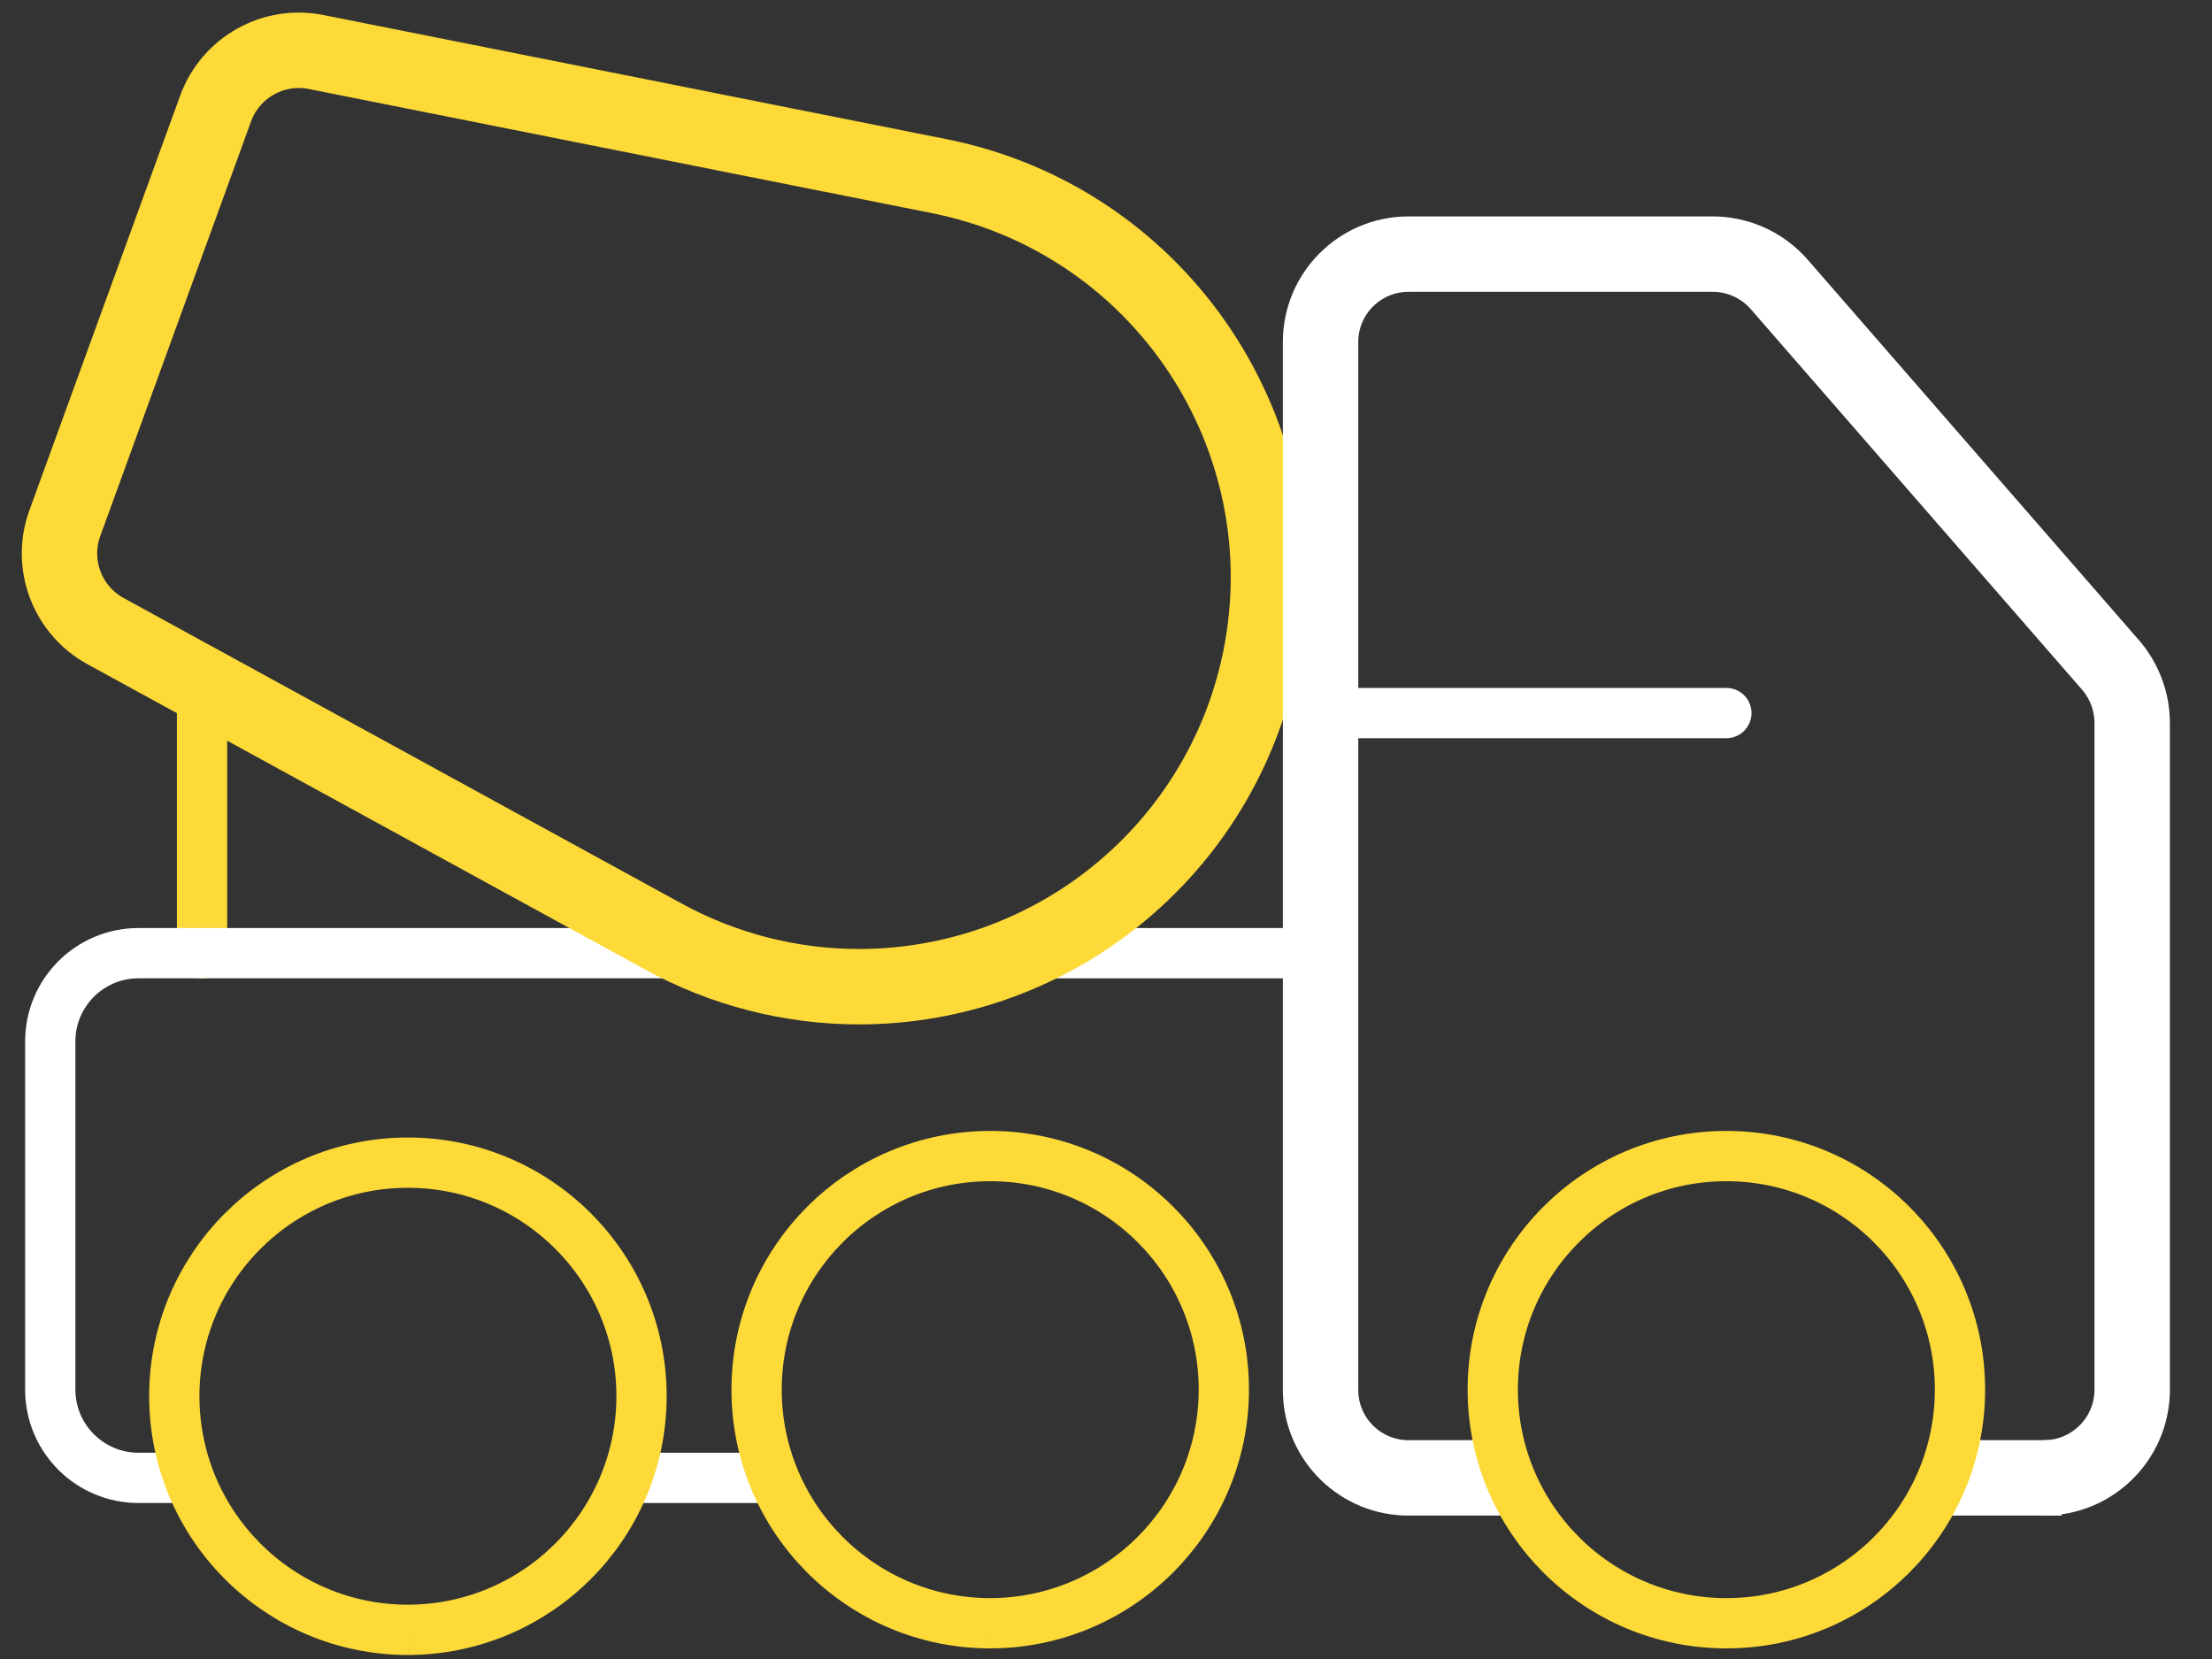
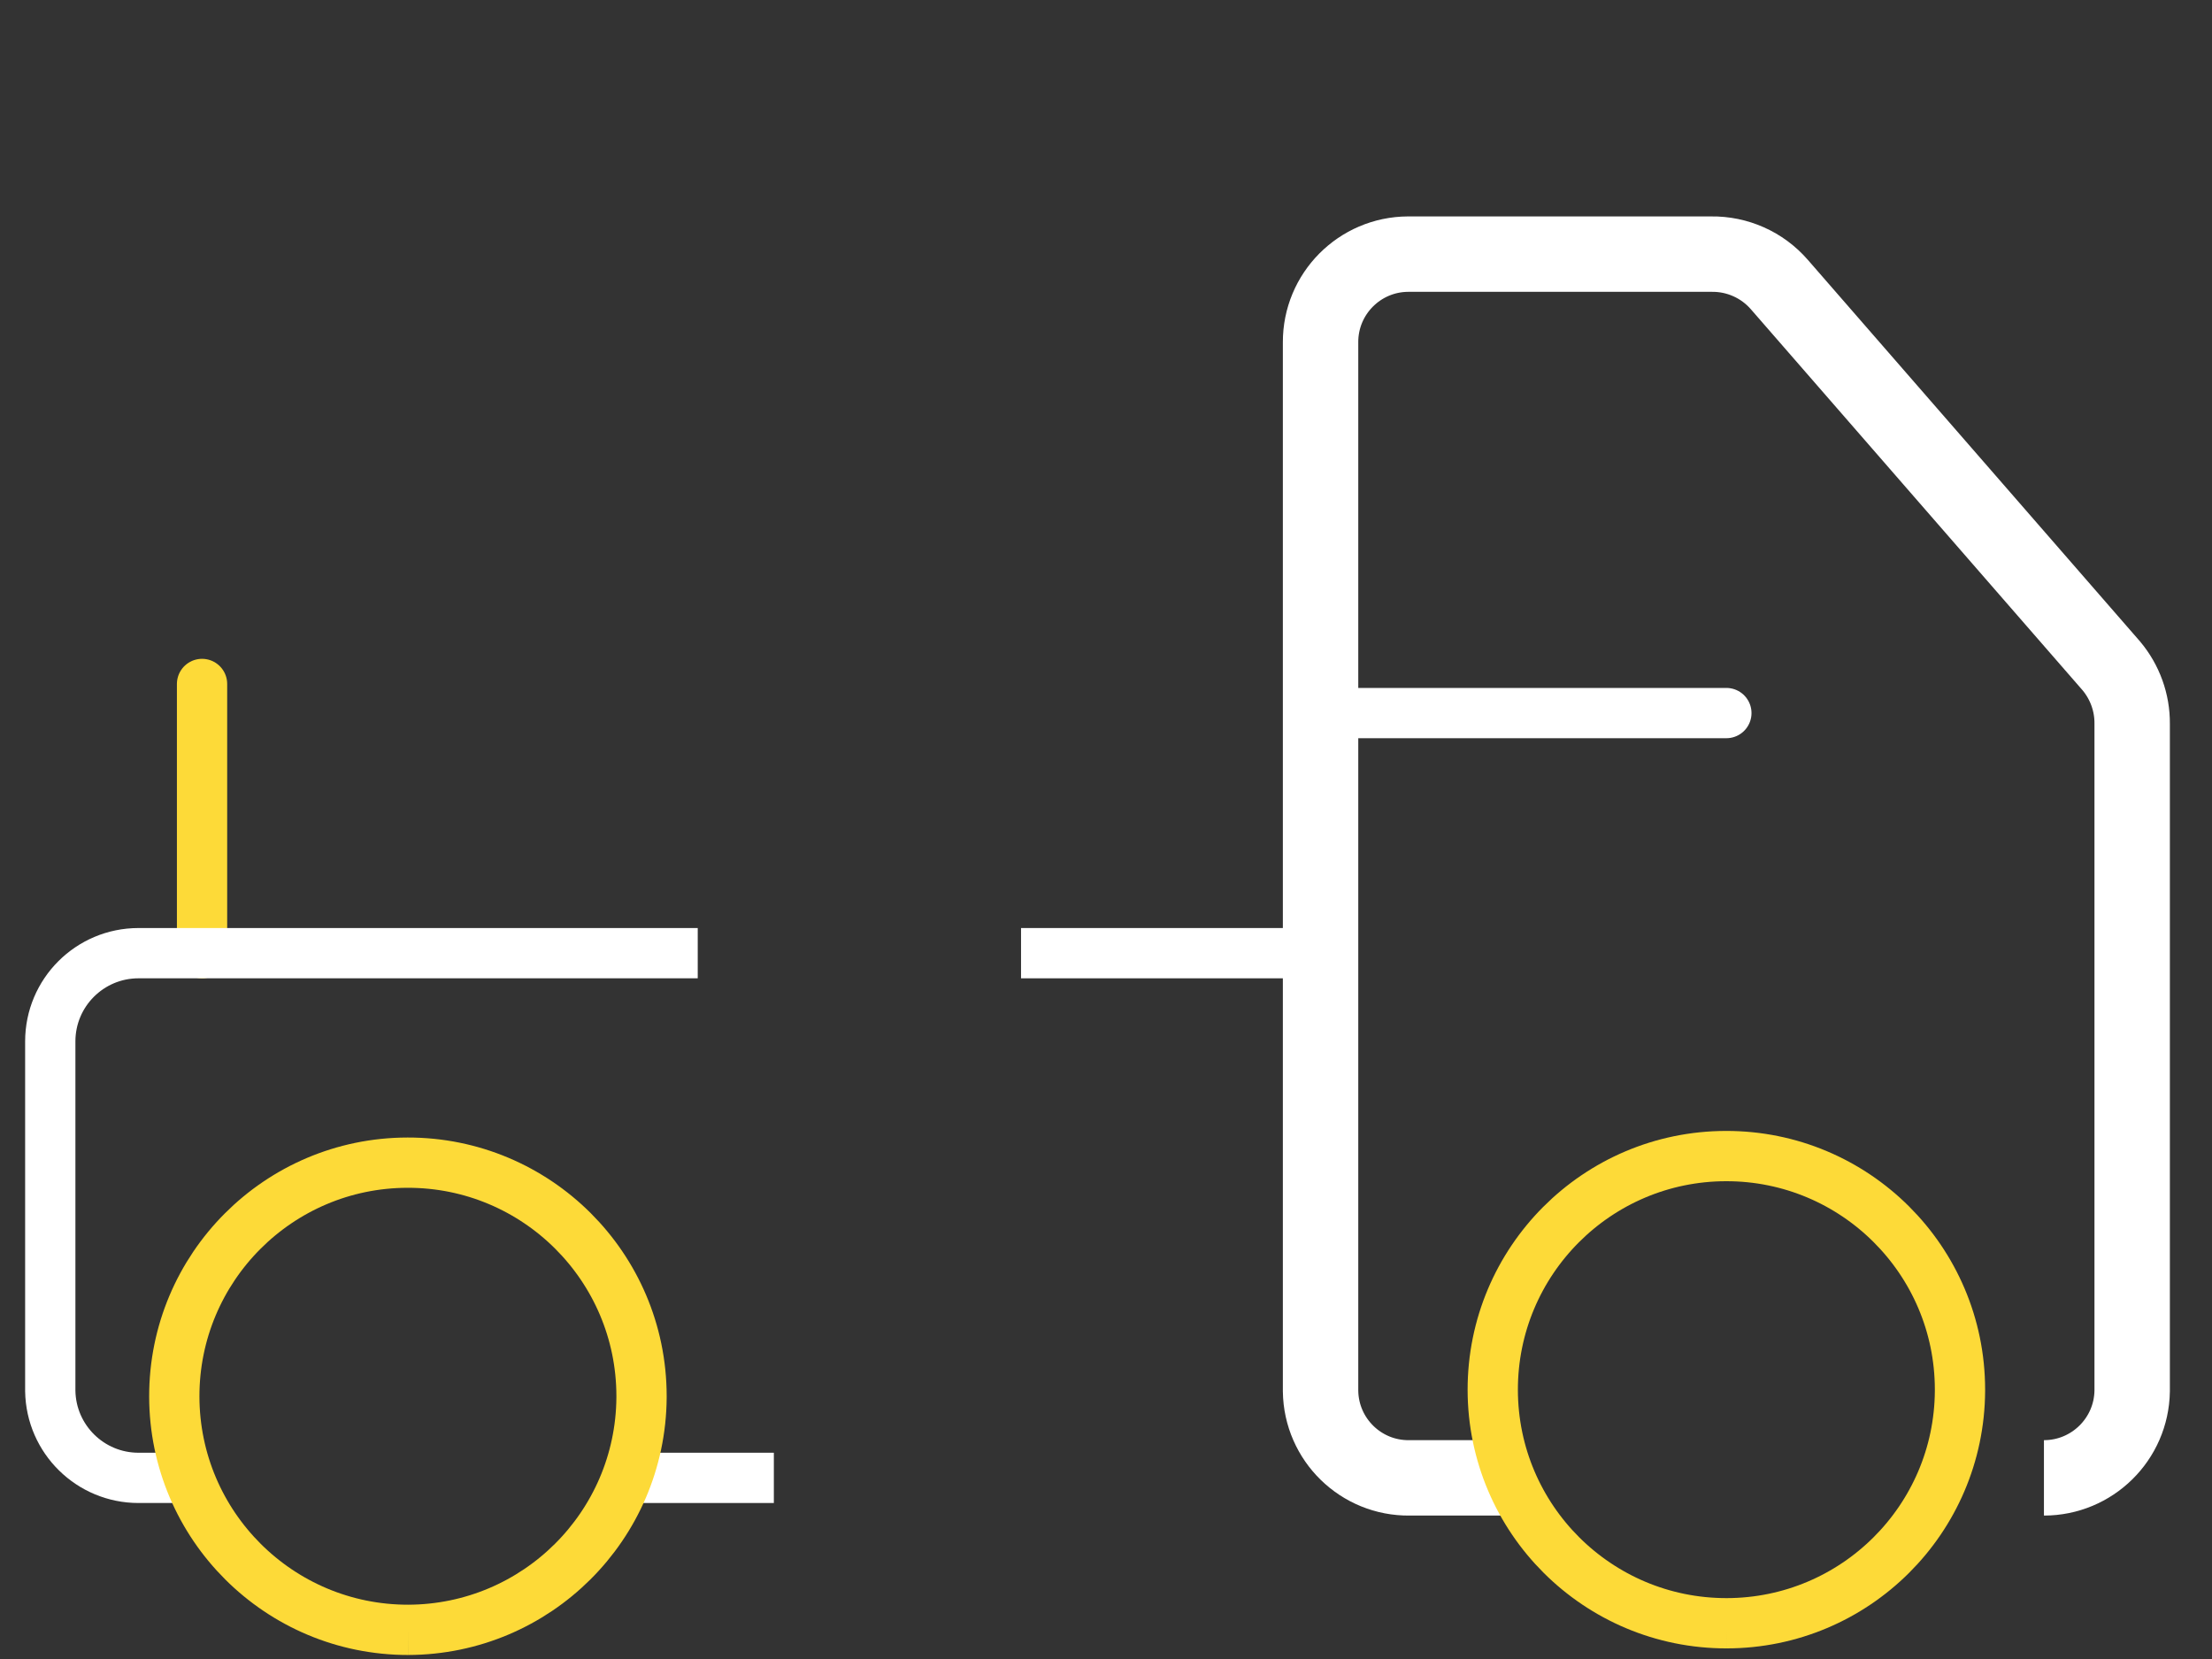
<svg xmlns="http://www.w3.org/2000/svg" width="44px" height="33px" viewBox="0 0 44 33">
  <rect x="0" y="0" width="44" height="33" fill="#333333" stroke="none" />
  <title>DA368950-11D8-4031-81FD-CE1FE7FA4E2E</title>
  <g id="Maquette" stroke="none" stroke-width="1" fill="none" fill-rule="evenodd">
    <g id="AvernoiseConstruction---Homepage" transform="translate(-278, -2161)">
      <g id="Group-25" transform="translate(100, 1660)">
        <g id="Group-21" transform="translate(179, 502)">
          <line x1="14.393" y1="28.397" x2="11.464" y2="28.397" id="Stroke-1" stroke="#FFFFFF" />
          <line x1="3.019" y1="17.96" x2="3.019" y2="12.605" id="Stroke-2" stroke="#FDDA38" stroke-linecap="round" />
          <line x1="19.31" y1="17.96" x2="25.268" y2="17.96" id="Stroke-3" stroke="#FFFFFF" />
          <g id="Group-20">
            <path d="M2.467,28.397 L1.755,28.397 C0.797,28.397 0.016,27.628 0,26.67 L0,19.715 C0,18.745 0.786,17.96 1.755,17.96 L12.879,17.96" id="Stroke-4" stroke="#FFFFFF" />
-             <path d="M16.095,18.627 C14.728,18.628 13.383,18.282 12.185,17.623 L1.096,11.552 C0.337,11.134 -0.006,10.226 0.288,9.411 L3.292,1.15 C3.593,0.339 4.437,-0.134 5.286,0.034 L17.688,2.505 C22.097,3.389 24.954,7.68 24.071,12.088 C23.99,12.49 23.879,12.886 23.739,13.272 C22.566,16.483 19.514,18.622 16.095,18.627 Z" id="Stroke-6" stroke="#FDDA38" stroke-width="1.5" />
-             <path d="M18.697,31.289 C16.131,31.289 14.05,29.209 14.05,26.642 C14.05,24.076 16.131,21.996 18.697,21.996 C21.263,21.996 23.344,24.076 23.344,26.642 L23.344,26.671 C23.325,29.224 21.25,31.285 18.697,31.289" id="Stroke-8" stroke="#FDDA38" />
            <path d="M7.121,31.42 C4.555,31.423 2.472,29.347 2.467,26.78 C2.464,24.214 4.541,22.13 7.107,22.127 C9.673,22.123 11.757,24.2 11.761,26.766 L11.761,26.802 C11.742,29.352 9.672,31.412 7.121,31.42" id="Stroke-10" stroke="#FDDA38" />
-             <line x1="40.008" y1="28.397" x2="37.641" y2="28.397" id="Stroke-12" stroke="#FFFFFF" stroke-width="1.5" />
            <line x1="33.34" y1="13.184" x2="25.722" y2="13.184" id="Stroke-14" stroke="#FFFFFF" stroke-linecap="round" />
            <path d="M29.039,28.397 L27.037,28.397 C26.072,28.409 25.28,27.635 25.268,26.67 L25.268,5.81 C25.264,4.845 26.044,4.059 27.009,4.055 L27.023,4.055 L33.038,4.055 C33.557,4.047 34.053,4.268 34.393,4.659 L40.998,12.246 C41.268,12.568 41.416,12.977 41.412,13.397 L41.412,26.67 C41.397,27.628 40.615,28.397 39.657,28.397" id="Stroke-16" stroke="#FFFFFF" stroke-width="1.5" />
            <path d="M33.347,31.289 C30.781,31.292 28.698,29.216 28.693,26.649 C28.69,24.083 30.767,21.999 33.333,21.996 C35.899,21.992 37.983,24.069 37.987,26.635 L37.987,26.671 C37.971,29.223 35.9,31.285 33.347,31.289" id="Stroke-18" stroke="#FDDA38" />
          </g>
        </g>
      </g>
    </g>
  </g>
</svg>